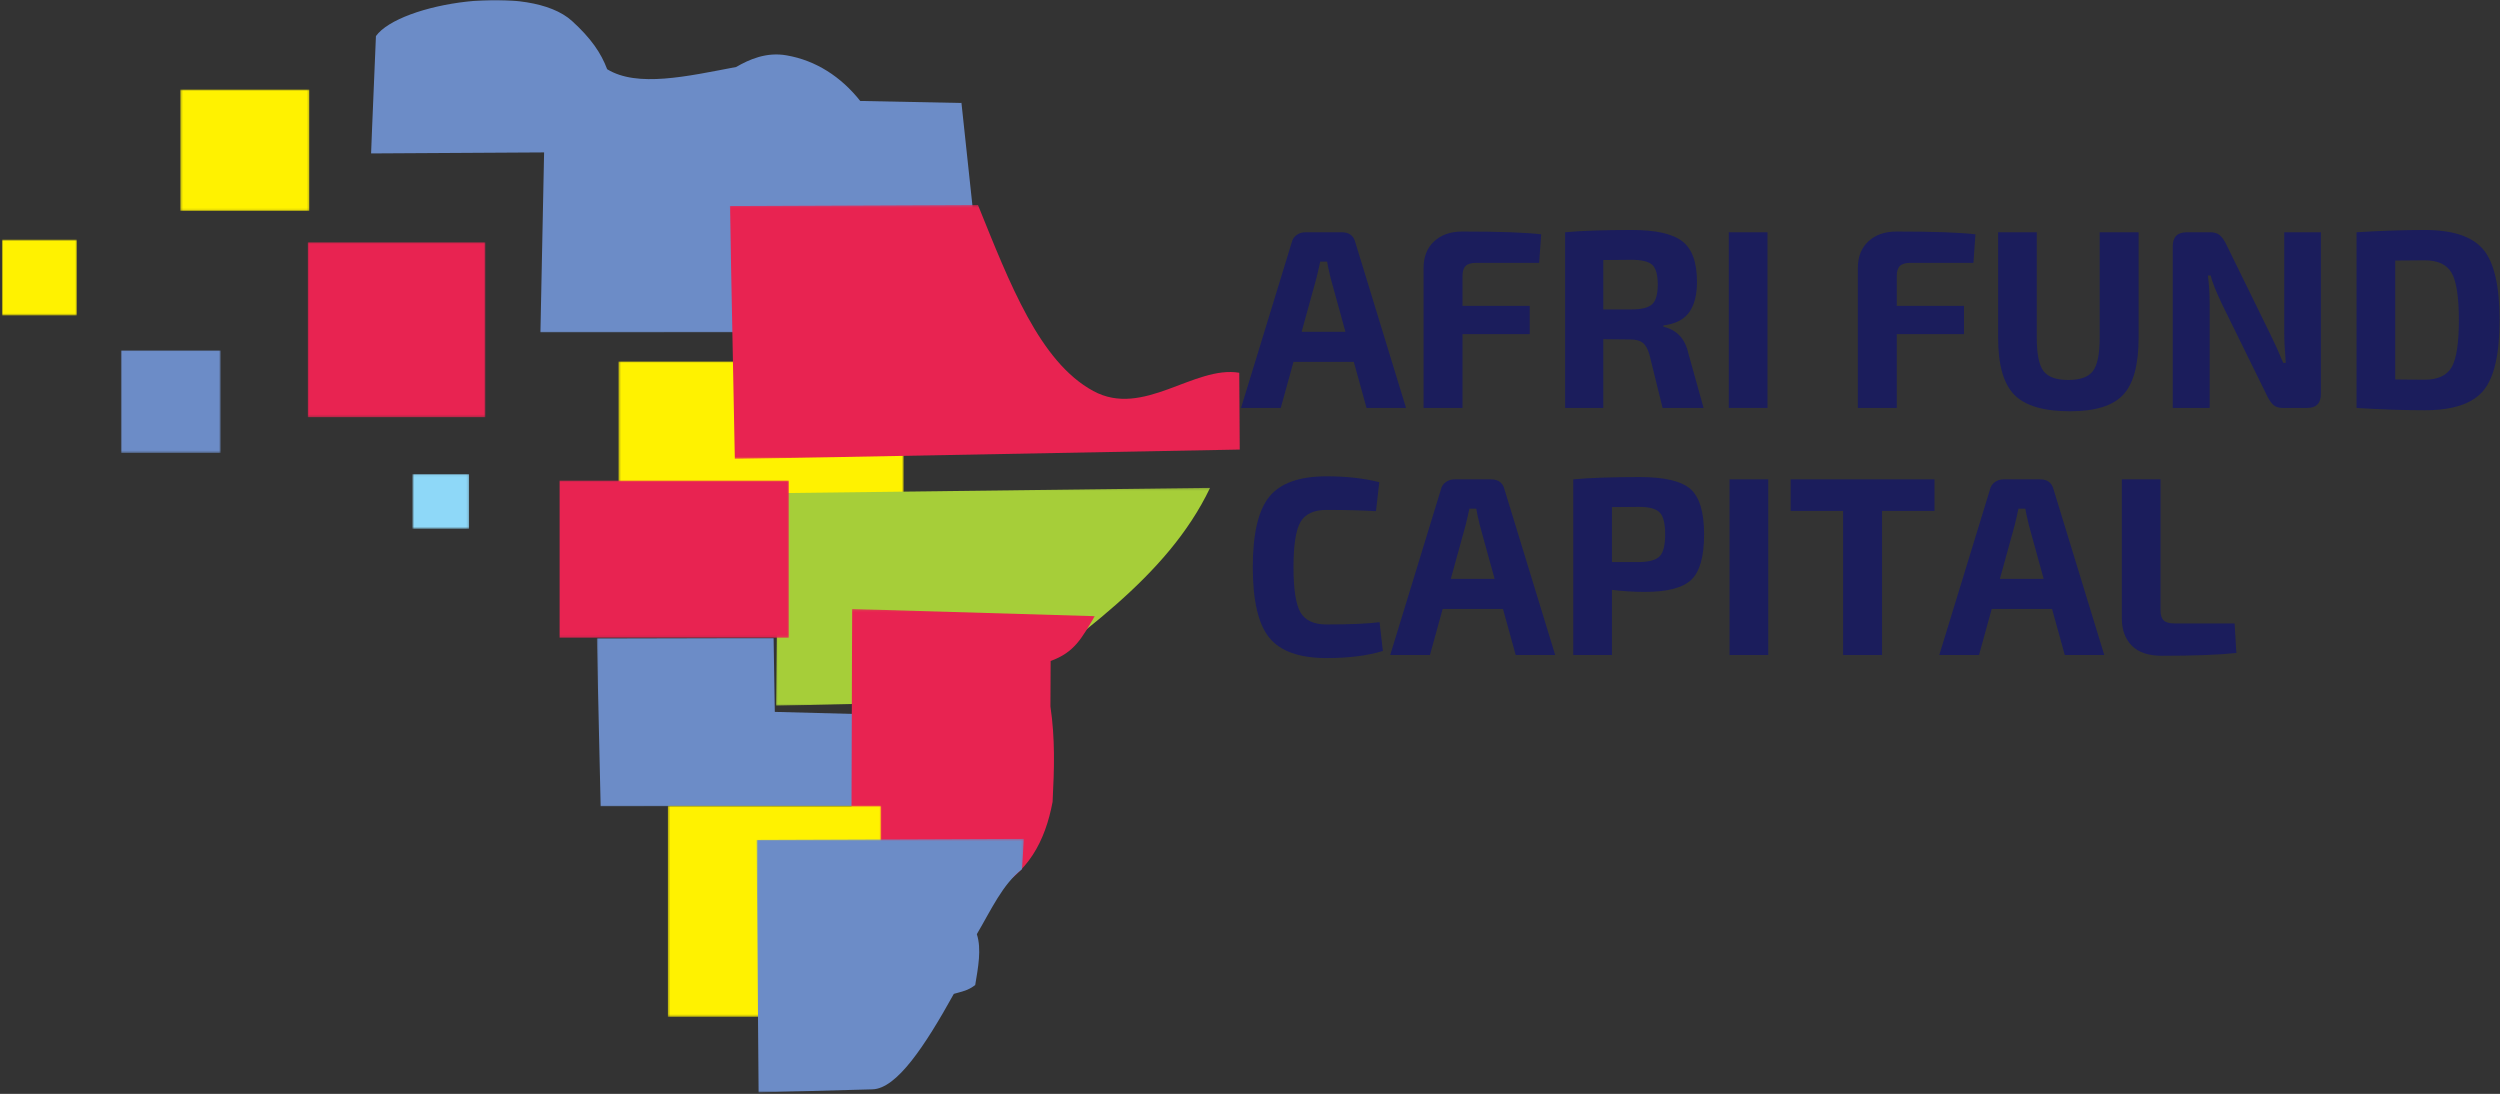
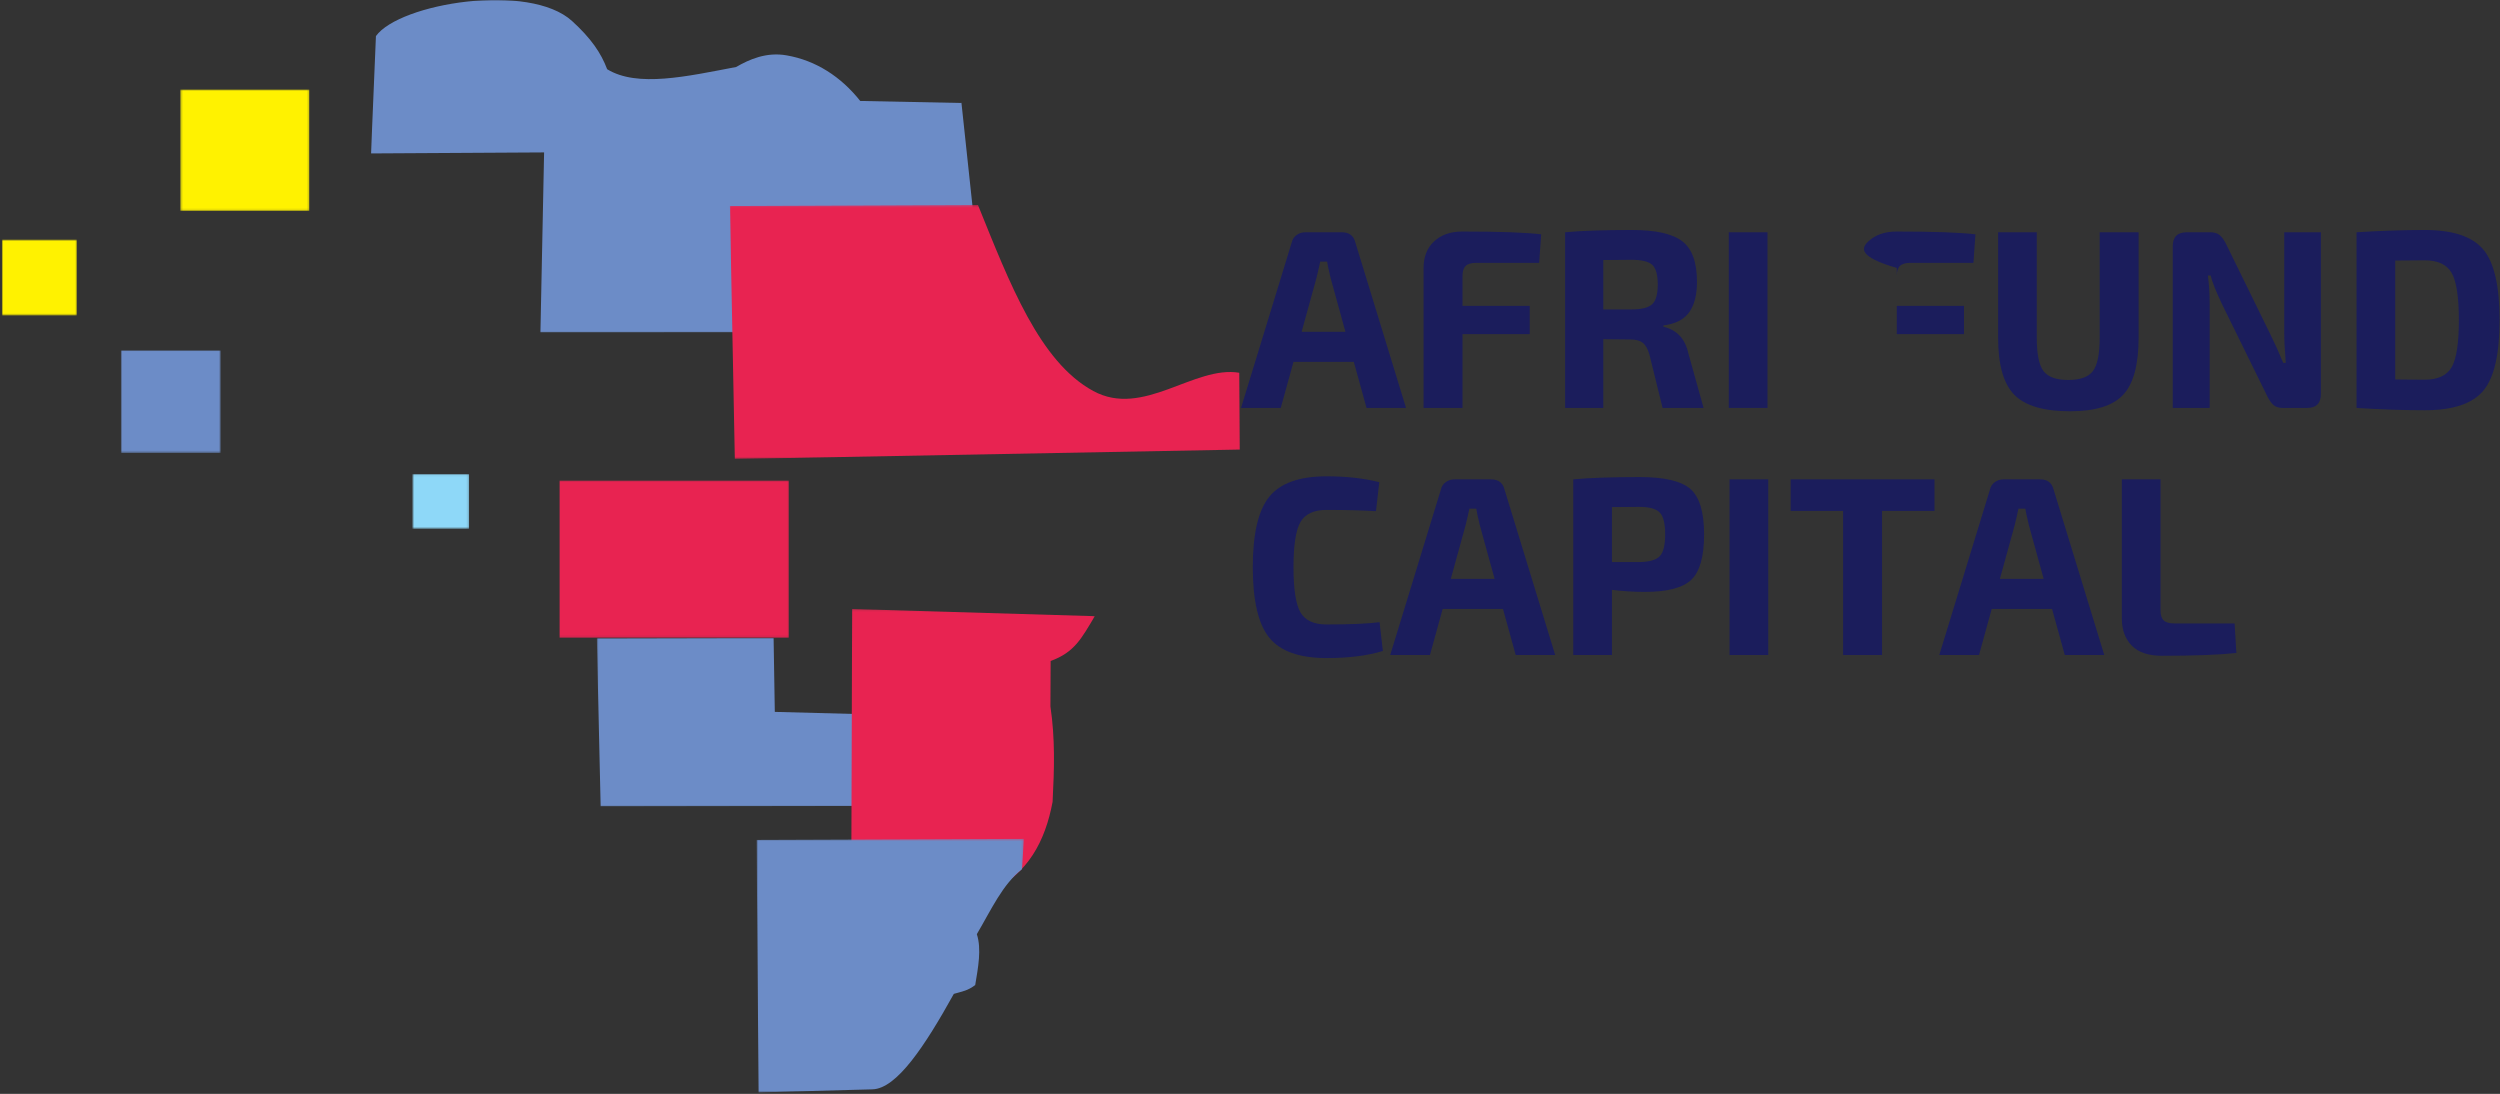
<svg xmlns="http://www.w3.org/2000/svg" width="1113" height="487" viewBox="0 0 1113 487" fill="none">
  <rect x="0" y="0" width="1113" height="487" fill="#333333" stroke="none" />
  <mask id="mask0_1_268" style="mask-type:luminance" maskUnits="userSpaceOnUse" x="265" y="283" width="119" height="76">
    <path d="M265.667 283.995H383.552V358.995H265.667V283.995Z" fill="white" />
  </mask>
  <g mask="url(#mask0_1_268)">
    <path fill-rule="evenodd" clip-rule="evenodd" d="M344.406 283.995L265.703 284.172L267.411 358.995L383.396 358.813L382.948 317.927L344.943 316.932L344.406 283.995Z" fill="#6C8CC7" />
  </g>
  <mask id="mask1_1_268" style="mask-type:luminance" maskUnits="userSpaceOnUse" x="164" y="-1" width="275" height="149">
    <path d="M164.562 -0.005H439V147.995H164.562V-0.005Z" fill="white" />
  </mask>
  <g mask="url(#mask1_1_268)">
    <path fill-rule="evenodd" clip-rule="evenodd" d="M165.182 68.307L167.365 16.057C177.906 1.479 235.599 -8.026 254.682 9.359C263.13 17.057 267.583 23.573 270.307 30.818C283.755 39.062 305.833 33.99 327.734 29.823C333.547 26.474 341.182 23.031 350.266 24.662C363.26 26.927 374.437 34.172 382.974 44.948L428.042 45.849L438.948 147.906L240.599 147.995L242.234 67.854L165.182 68.307Z" fill="#6C8CC7" />
  </g>
  <mask id="mask2_1_268" style="mask-type:luminance" maskUnits="userSpaceOnUse" x="275" y="160" width="128" height="92">
-     <path d="M275.349 160.818H402.349V251.818H275.349V160.818Z" fill="white" />
-   </mask>
+     </mask>
  <g mask="url(#mask2_1_268)">
    <path d="M275.349 160.906H402.349V251.724H275.349V160.906Z" fill="#FFF200" />
  </g>
  <mask id="mask3_1_268" style="mask-type:luminance" maskUnits="userSpaceOnUse" x="324" y="91" width="229" height="114">
    <path d="M324.573 91.266H552.333V204.266H324.573V91.266Z" fill="white" />
  </mask>
  <g mask="url(#mask3_1_268)">
    <path fill-rule="evenodd" clip-rule="evenodd" d="M435.391 91.266L324.953 91.719L327.146 204.344L552.021 200.146L551.75 165.953C531.594 162.578 508.979 186.198 486.729 174.068C462.839 161.12 449.521 126.193 435.391 91.266Z" fill="#E82351" />
  </g>
  <mask id="mask4_1_268" style="mask-type:luminance" maskUnits="userSpaceOnUse" x="345" y="217" width="194" height="98">
    <path d="M345.146 217.198H539V314.198H345.146V217.198Z" fill="white" />
  </mask>
  <g mask="url(#mask4_1_268)">
-     <path fill-rule="evenodd" clip-rule="evenodd" d="M538.719 217.198L346.385 219.547L345.568 314.198L442.281 311.943C478.625 283.76 519.5 257.479 538.719 217.198Z" fill="#A6CE39" />
-   </g>
+     </g>
  <mask id="mask5_1_268" style="mask-type:luminance" maskUnits="userSpaceOnUse" x="248" y="213" width="104" height="71">
    <path d="M248.599 213.896H351.599V283.896H248.599V213.896Z" fill="white" />
  </mask>
  <g mask="url(#mask5_1_268)">
    <path d="M249.083 213.896H351.187V283.99H249.083V213.896Z" fill="#E82351" />
  </g>
  <mask id="mask6_1_268" style="mask-type:luminance" maskUnits="userSpaceOnUse" x="378" y="271" width="110" height="128">
    <path d="M378.734 271.141H487.734V398.141H378.734V271.141Z" fill="white" />
  </mask>
  <g mask="url(#mask6_1_268)">
    <path fill-rule="evenodd" clip-rule="evenodd" d="M379.396 271.141L487.401 274.323C481.427 284.344 478.344 290.412 467.745 294.266L467.651 314.5C469.771 328.953 469.385 341.958 468.615 356.99C465.339 374.432 457.729 389.073 440.578 397.167L406.083 398.516L378.911 377.609L379.396 271.141Z" fill="#E82351" />
  </g>
  <mask id="mask7_1_268" style="mask-type:luminance" maskUnits="userSpaceOnUse" x="297" y="358" width="96" height="95">
-     <path d="M297.323 358.688H392.323V452.688H297.323V358.688Z" fill="white" />
-   </mask>
+     </mask>
  <g mask="url(#mask7_1_268)">
    <path d="M297.323 358.698H392.323V452.672H297.323V358.698Z" fill="#FFF200" />
  </g>
  <mask id="mask8_1_268" style="mask-type:luminance" maskUnits="userSpaceOnUse" x="336" y="373" width="120" height="114">
    <path d="M336.823 373.406H455.823V486.406H336.823V373.406Z" fill="white" />
  </mask>
  <g mask="url(#mask8_1_268)">
    <path fill-rule="evenodd" clip-rule="evenodd" d="M455.823 373.474L336.823 373.932L337.729 486.339L388.391 484.974C399.177 484.703 411.682 465.859 424.646 442.469C428.724 441.287 430.714 441.104 434.161 438.552C435.427 430.906 437.062 422.537 434.885 415.891C441.318 404.969 446.307 393.771 455.005 386.948L455.823 373.474Z" fill="#6C8CC7" />
  </g>
  <mask id="mask9_1_268" style="mask-type:luminance" maskUnits="userSpaceOnUse" x="183" y="211" width="26" height="25">
    <path d="M183.594 211.063H208.844V235.432H183.594V211.063Z" fill="white" />
  </mask>
  <g mask="url(#mask9_1_268)">
    <path d="M183.594 211.063H208.823V235.432H183.594V211.063Z" fill="#8ED8F8" />
  </g>
  <mask id="mask10_1_268" style="mask-type:luminance" maskUnits="userSpaceOnUse" x="136" y="107" width="81" height="79">
-     <path d="M136.995 107.807H216.052V185.745H136.995V107.807Z" fill="white" />
-   </mask>
+     </mask>
  <g mask="url(#mask10_1_268)">
    <path d="M136.995 107.807H216.146V185.745H136.995V107.807Z" fill="#E82351" />
  </g>
  <mask id="mask11_1_268" style="mask-type:luminance" maskUnits="userSpaceOnUse" x="80" y="39" width="58" height="55">
    <path d="M80.276 39.828H137.776V93.875H80.276V39.828Z" fill="white" />
  </mask>
  <g mask="url(#mask11_1_268)">
    <path d="M80.276 39.828H137.703V93.875H80.276V39.828Z" fill="#FFF200" />
  </g>
  <mask id="mask12_1_268" style="mask-type:luminance" maskUnits="userSpaceOnUse" x="53" y="155" width="46" height="47">
    <path d="M53.823 155.958H98.266V201.646H53.823V155.958Z" fill="white" />
  </mask>
  <g mask="url(#mask12_1_268)">
    <path d="M53.823 155.958H98.266V201.62H53.823V155.958Z" fill="#6C8CC7" />
  </g>
  <mask id="mask13_1_268" style="mask-type:luminance" maskUnits="userSpaceOnUse" x="0" y="106" width="35" height="35">
    <path d="M0.865 106.661H34.26V140.469H0.865V106.661Z" fill="white" />
  </mask>
  <g mask="url(#mask13_1_268)">
    <path d="M0.865 106.661H34.26V140.448H0.865V106.661Z" fill="#FFF200" />
  </g>
  <path d="M602.716 161.097H575.862L570.195 181.618H552.508L575.07 107.951C575.372 106.592 576.091 105.493 577.216 104.66C578.352 103.826 579.638 103.41 581.07 103.41H597.404C600.654 103.41 602.654 104.925 603.404 107.951L625.966 181.618H608.383L602.716 161.097ZM598.987 147.722L592.404 123.826C591.497 120.05 590.971 117.592 590.82 116.451H587.758C587.602 117.201 587.341 118.41 586.966 120.076C586.591 121.743 586.289 122.993 586.07 123.826L579.487 147.722H598.987Z" fill="#1B1D5C" />
  <path d="M685.234 117.014H657.234C655.036 117.014 653.468 117.472 652.525 118.389C651.577 119.295 651.109 120.764 651.109 122.805V136.18H681.025V148.743H651.109V181.618H633.775V119.285C633.775 114.3 635.338 110.357 638.463 107.451C641.598 104.535 645.781 103.076 651.004 103.076C667.629 103.076 679.338 103.493 686.129 104.326L685.234 117.014Z" fill="#1B1D5C" />
  <path d="M758.434 181.618H740.184L734.288 157.701C733.538 155.217 732.538 153.503 731.288 152.555C730.049 151.613 728.257 151.139 725.913 151.139L713.788 151.014V181.618H696.788V103.41C703.814 102.732 713.752 102.389 726.601 102.389C737.101 102.389 744.538 104.055 748.913 107.389C753.299 110.712 755.497 116.753 755.497 125.514C755.497 131.264 754.34 135.764 752.038 139.014C749.731 142.253 745.898 144.212 740.538 144.889V145.472C746.497 146.837 750.195 150.758 751.642 157.243L758.434 181.618ZM713.788 137.764H726.247C730.788 137.764 733.882 136.993 735.538 135.451C737.205 133.899 738.038 130.967 738.038 126.66C738.038 122.357 737.226 119.446 735.601 117.93C733.976 116.42 730.856 115.66 726.247 115.66L713.788 115.764V137.764Z" fill="#1B1D5C" />
  <path d="M786.888 181.618H769.658V103.41H786.888V181.618Z" fill="#1B1D5C" />
-   <path d="M878.572 117.014H850.572C848.374 117.014 846.806 117.472 845.863 118.389C844.915 119.295 844.447 120.764 844.447 122.805V136.18H874.363V148.743H844.447V181.618H827.113V119.285C827.113 114.3 828.676 110.357 831.801 107.451C834.936 104.535 839.118 103.076 844.342 103.076C860.967 103.076 872.676 103.493 879.467 104.326L878.572 117.014Z" fill="#1B1D5C" />
+   <path d="M878.572 117.014H850.572C848.374 117.014 846.806 117.472 845.863 118.389C844.915 119.295 844.447 120.764 844.447 122.805V136.18H874.363V148.743H844.447V181.618V119.285C827.113 114.3 828.676 110.357 831.801 107.451C834.936 104.535 839.118 103.076 844.342 103.076C860.967 103.076 872.676 103.493 879.467 104.326L878.572 117.014Z" fill="#1B1D5C" />
  <path d="M952.105 103.41V150.451C952.105 162.399 949.819 170.826 945.251 175.743C940.678 180.649 932.803 183.097 921.626 183.097C909.835 183.097 901.543 180.649 896.751 175.743C891.96 170.826 889.564 162.399 889.564 150.451V103.41H906.772V150.451C906.772 157.634 907.772 162.55 909.772 165.201C911.782 167.842 915.47 169.16 920.835 169.16C926.126 169.16 929.772 167.842 931.772 165.201C933.772 162.55 934.772 157.634 934.772 150.451V103.41H952.105Z" fill="#1B1D5C" />
  <path d="M1033.26 103.41V175.389C1033.26 179.545 1031.22 181.618 1027.14 181.618H1016.37C1014.63 181.618 1013.27 181.222 1012.28 180.43C1011.31 179.639 1010.37 178.337 1009.45 176.514L988.949 134.805C986.376 129.295 984.787 125.253 984.178 122.68H982.949C983.475 126.462 983.74 130.618 983.74 135.16V181.618H967.303V109.66C967.303 105.493 969.376 103.41 973.532 103.41H984.074C985.808 103.41 987.162 103.816 988.136 104.618C989.12 105.41 990.074 106.712 990.99 108.514L1010.82 148.972C1012.71 152.753 1014.6 156.946 1016.49 161.555H1017.62C1017.17 155.67 1016.95 151.285 1016.95 148.41V103.41H1033.26Z" fill="#1B1D5C" />
  <path d="M1049.13 181.618V103.41C1059.84 102.732 1069.97 102.389 1079.5 102.389C1091.96 102.389 1100.63 105.264 1105.5 111.014C1110.38 116.753 1112.81 127.253 1112.81 142.514C1112.81 157.779 1110.38 168.285 1105.5 174.035C1100.63 179.774 1091.96 182.639 1079.5 182.639C1069.97 182.639 1059.84 182.295 1049.13 181.618ZM1066.35 115.993V168.93C1067.63 168.93 1069.72 168.951 1072.63 168.993C1075.54 169.024 1077.83 169.035 1079.5 169.035C1085.32 169.035 1089.3 167.191 1091.46 163.493C1093.61 159.785 1094.69 152.795 1094.69 142.514C1094.69 132.238 1093.61 125.232 1091.46 121.493C1089.3 117.758 1085.32 115.889 1079.5 115.889L1066.35 115.993Z" fill="#1B1D5C" />
  <path d="M614.175 276.993L615.654 289.805C608.846 291.915 600.492 292.972 590.591 292.972C578.508 292.972 570.008 289.951 565.091 283.91C560.185 277.868 557.737 267.41 557.737 252.535C557.737 237.649 560.185 227.18 565.091 221.139C570.008 215.087 578.508 212.055 590.591 212.055C599.352 212.055 607.175 212.925 614.05 214.66L612.591 227.576C606.466 227.201 599.133 227.014 590.591 227.014C584.925 227.014 581.05 228.816 578.966 232.41C576.893 235.993 575.862 242.696 575.862 252.514C575.862 262.337 576.893 269.045 578.966 272.639C581.05 276.222 584.925 278.014 590.591 278.014C601.091 278.014 608.951 277.675 614.175 276.993Z" fill="#1B1D5C" />
  <path d="M669.126 271.097H642.272L636.606 291.618H618.918L641.481 217.951C641.783 216.592 642.501 215.493 643.626 214.66C644.762 213.826 646.048 213.41 647.481 213.41H663.814C667.064 213.41 669.064 214.925 669.814 217.951L692.376 291.618H674.793L669.126 271.097ZM665.397 257.722L658.814 233.826C657.908 230.05 657.382 227.592 657.231 226.451H654.168C654.012 227.201 653.751 228.41 653.376 230.076C653.001 231.743 652.699 232.993 652.481 233.826L645.897 257.722H665.397Z" fill="#1B1D5C" />
  <path d="M700.415 291.618V213.41C707.441 212.732 717.337 212.389 730.102 212.389C741.061 212.389 748.561 214.17 752.602 217.722C756.644 221.279 758.665 228.008 758.665 237.91C758.665 247.8 756.753 254.545 752.936 258.139C749.128 261.722 742.274 263.514 732.373 263.514C727.384 263.514 722.477 263.212 717.644 262.597V291.618H700.415ZM717.644 250.243H729.769C734.227 250.175 737.269 249.316 738.894 247.66C740.519 245.993 741.331 242.743 741.331 237.91C741.331 233.066 740.519 229.816 738.894 228.16C737.269 226.493 734.227 225.66 729.769 225.66L717.644 225.764V250.243Z" fill="#1B1D5C" />
  <path d="M787.228 291.618H769.998V213.41H787.228V291.618Z" fill="#1B1D5C" />
  <path d="M861.236 227.472H837.882V291.618H820.549V227.472H797.194V213.41H861.236V227.472Z" fill="#1B1D5C" />
  <path d="M913.575 271.097H886.721L881.055 291.618H863.367L885.93 217.951C886.232 216.592 886.95 215.493 888.075 214.66C889.211 213.826 890.497 213.41 891.93 213.41H908.263C911.513 213.41 913.513 214.925 914.263 217.951L936.825 291.618H919.242L913.575 271.097ZM909.846 257.722L903.263 233.826C902.357 230.05 901.831 227.592 901.68 226.451H898.617C898.461 227.201 898.2 228.41 897.825 230.076C897.45 231.743 897.148 232.993 896.93 233.826L890.346 257.722H909.846Z" fill="#1B1D5C" />
  <path d="M961.864 213.41V271.785C961.864 273.826 962.333 275.3 963.28 276.201C964.223 277.107 965.791 277.555 967.989 277.555H994.843L995.635 290.701C987.994 291.535 976.958 291.951 962.53 291.951C956.489 291.951 951.994 290.446 949.051 287.43C946.103 284.404 944.635 280.363 944.635 275.305V213.41H961.864Z" fill="#1B1D5C" />
</svg>